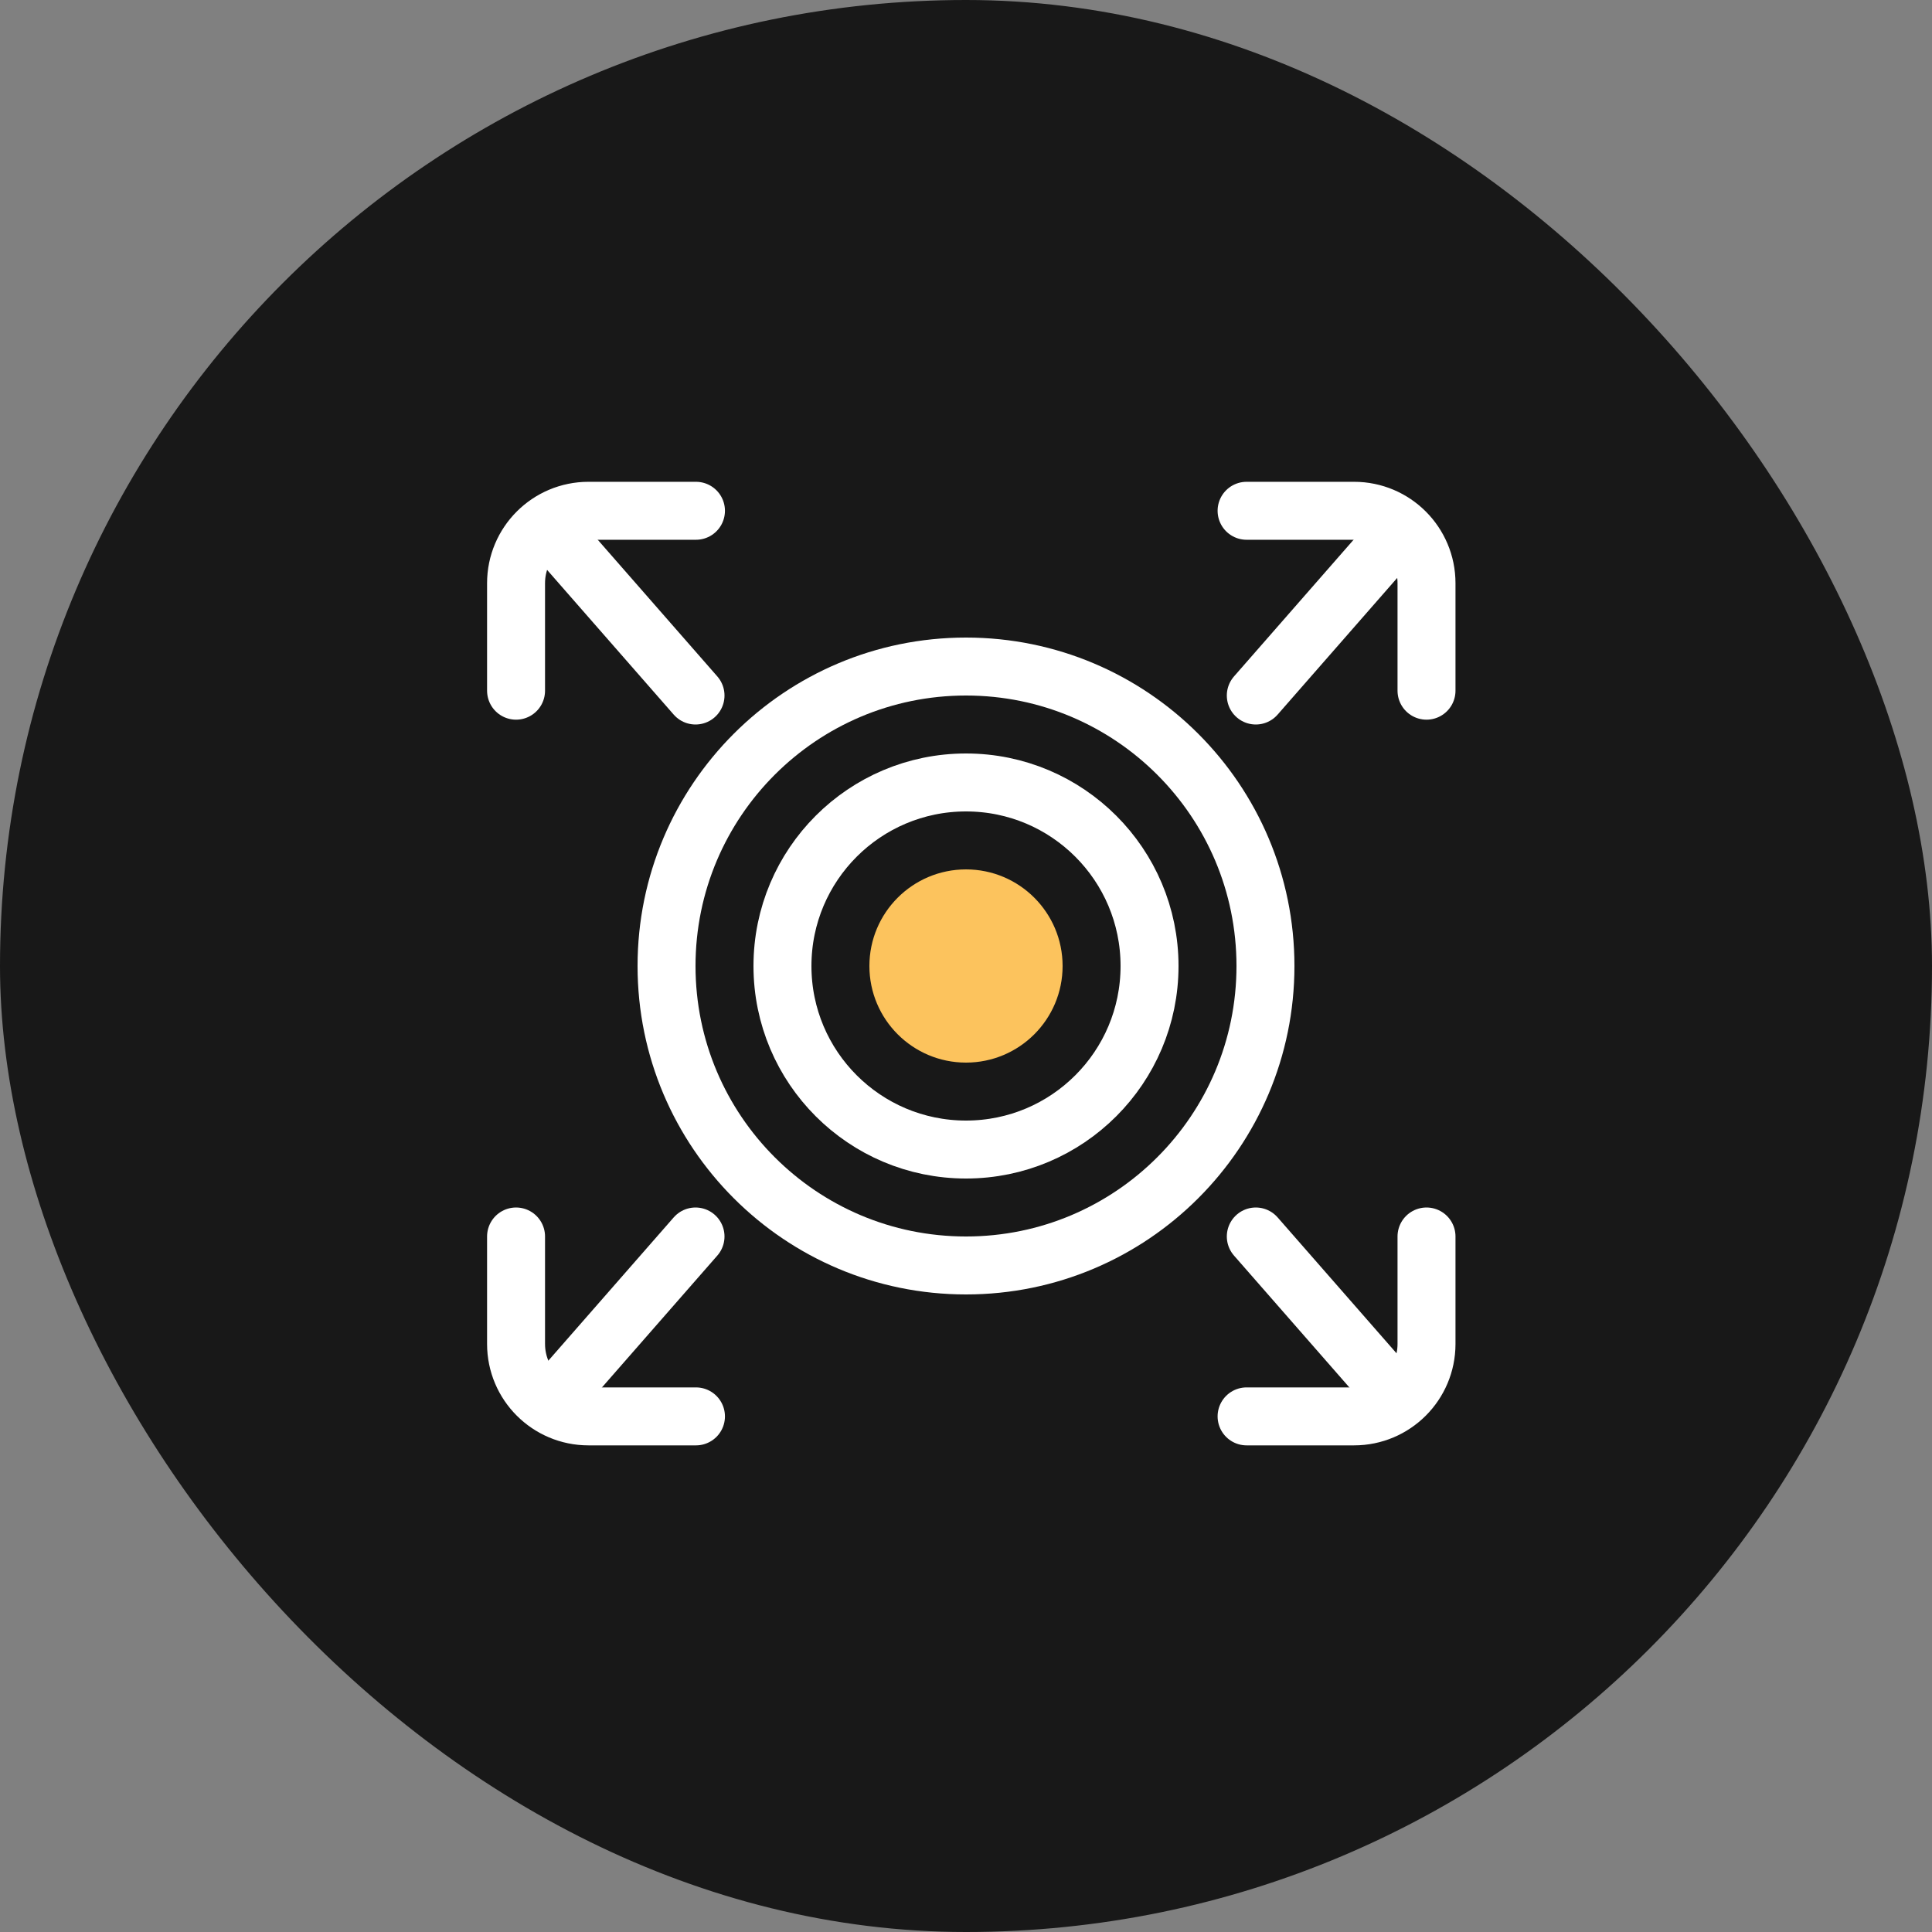
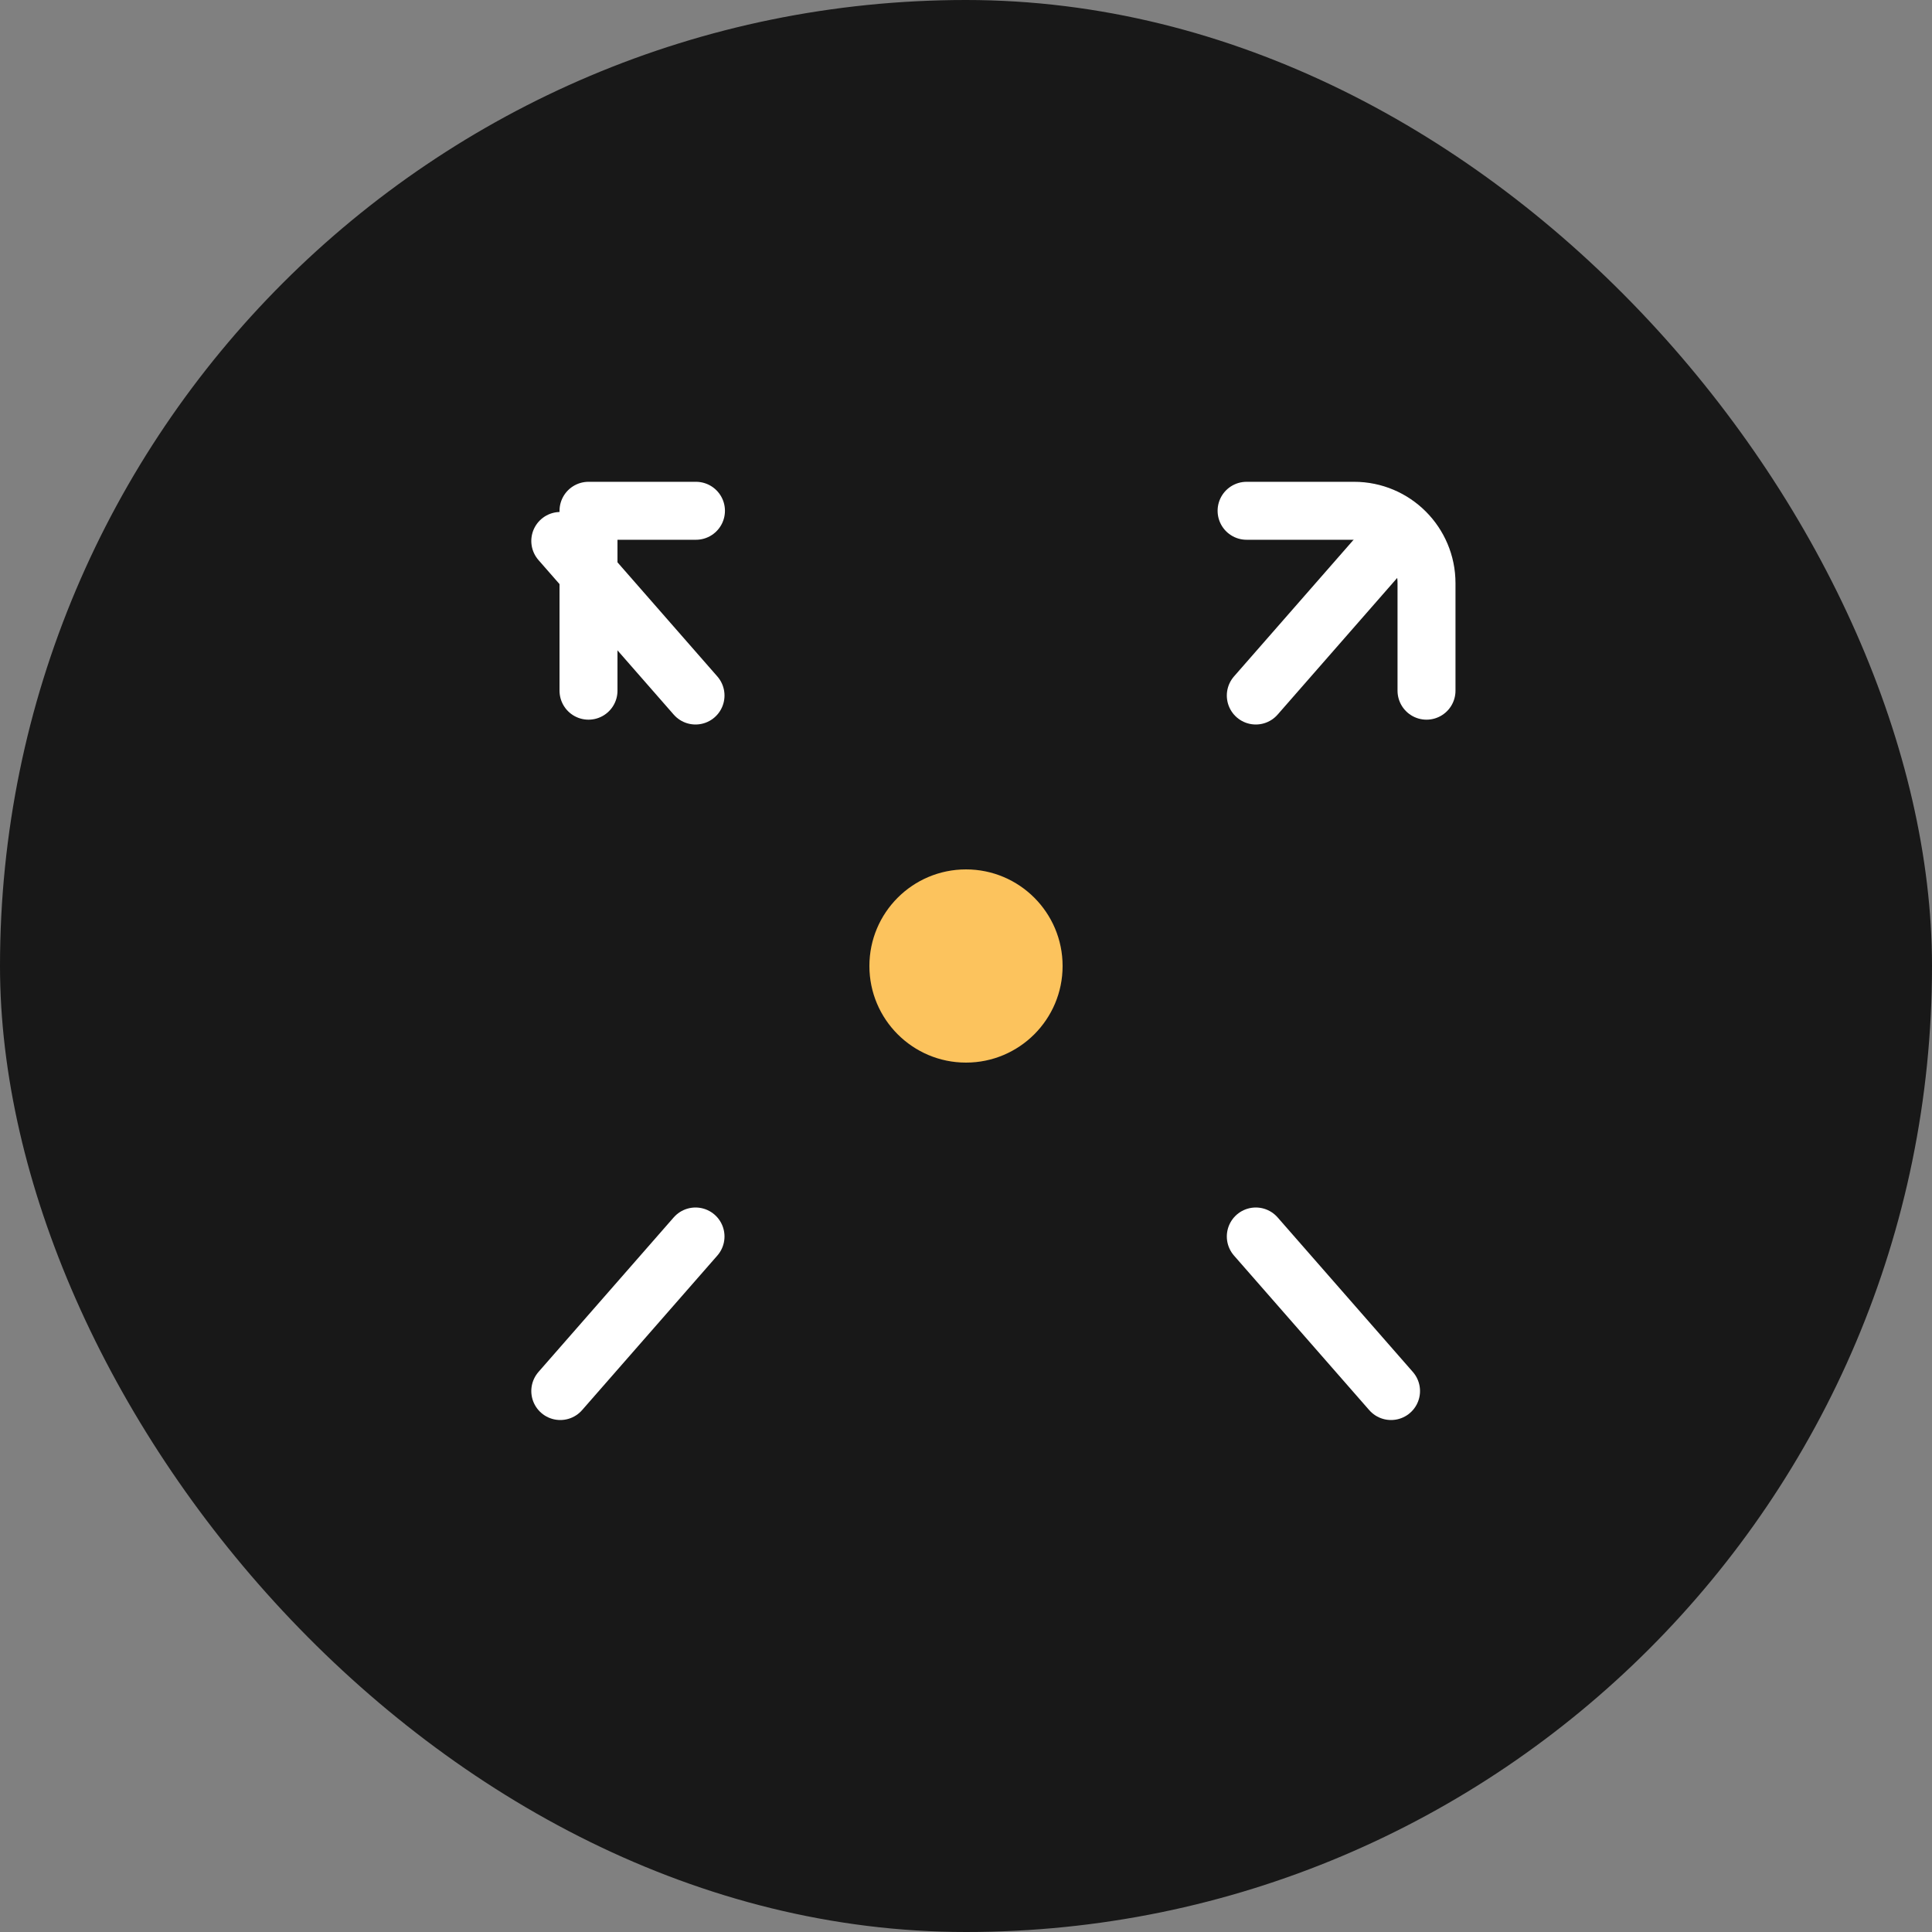
<svg xmlns="http://www.w3.org/2000/svg" width="100" height="100" viewBox="0 0 100 100" fill="none">
  <rect x="0" y="0" width="100" height="100" fill="#808080" stroke="none" />
  <rect width="100" height="100" rx="50" fill="#181818" />
-   <path d="M65.5 50C65.5 58.56 58.56 65.5 50 65.5C41.44 65.5 34.5 58.56 34.5 50C34.5 41.44 41.44 34.5 50 34.5C58.56 34.5 65.5 41.44 65.5 50Z" stroke="white" stroke-width="3" stroke-linecap="round" stroke-linejoin="round" />
-   <path d="M59.5 50C59.5 55.247 55.247 59.5 50 59.5C44.753 59.5 40.5 55.247 40.5 50C40.5 44.753 44.753 40.5 50 40.5C55.247 40.5 59.5 44.753 59.5 50Z" stroke="white" stroke-width="3" stroke-linecap="round" stroke-linejoin="round" />
  <path d="M55 50C55 52.761 52.761 55 50 55C47.239 55 45 52.761 45 50C45 47.239 47.239 45 50 45C52.761 45 55 47.239 55 50Z" fill="#FCC35D" />
-   <path d="M36.023 26.438H30.461C28.39 26.438 26.711 28.116 26.711 30.188V35.75M64.523 26.438H70.086C72.157 26.438 73.836 28.116 73.836 30.188V35.75" stroke="white" stroke-width="3" stroke-linecap="round" stroke-linejoin="round" />
-   <path d="M36.023 73.312H30.461C28.39 73.312 26.711 71.634 26.711 69.562V64M64.523 73.312H70.086C72.157 73.312 73.836 71.634 73.836 69.562V64" stroke="white" stroke-width="3" stroke-linecap="round" stroke-linejoin="round" />
+   <path d="M36.023 26.438H30.461V35.75M64.523 26.438H70.086C72.157 26.438 73.836 28.116 73.836 30.188V35.75" stroke="white" stroke-width="3" stroke-linecap="round" stroke-linejoin="round" />
  <path d="M72 28L65 36" stroke="white" stroke-width="3" stroke-linecap="round" />
  <path d="M29 72L36 64" stroke="white" stroke-width="3" stroke-linecap="round" />
  <path d="M29 28L36 36" stroke="white" stroke-width="3" stroke-linecap="round" />
  <path d="M72 72L65 64" stroke="white" stroke-width="3" stroke-linecap="round" />
</svg>